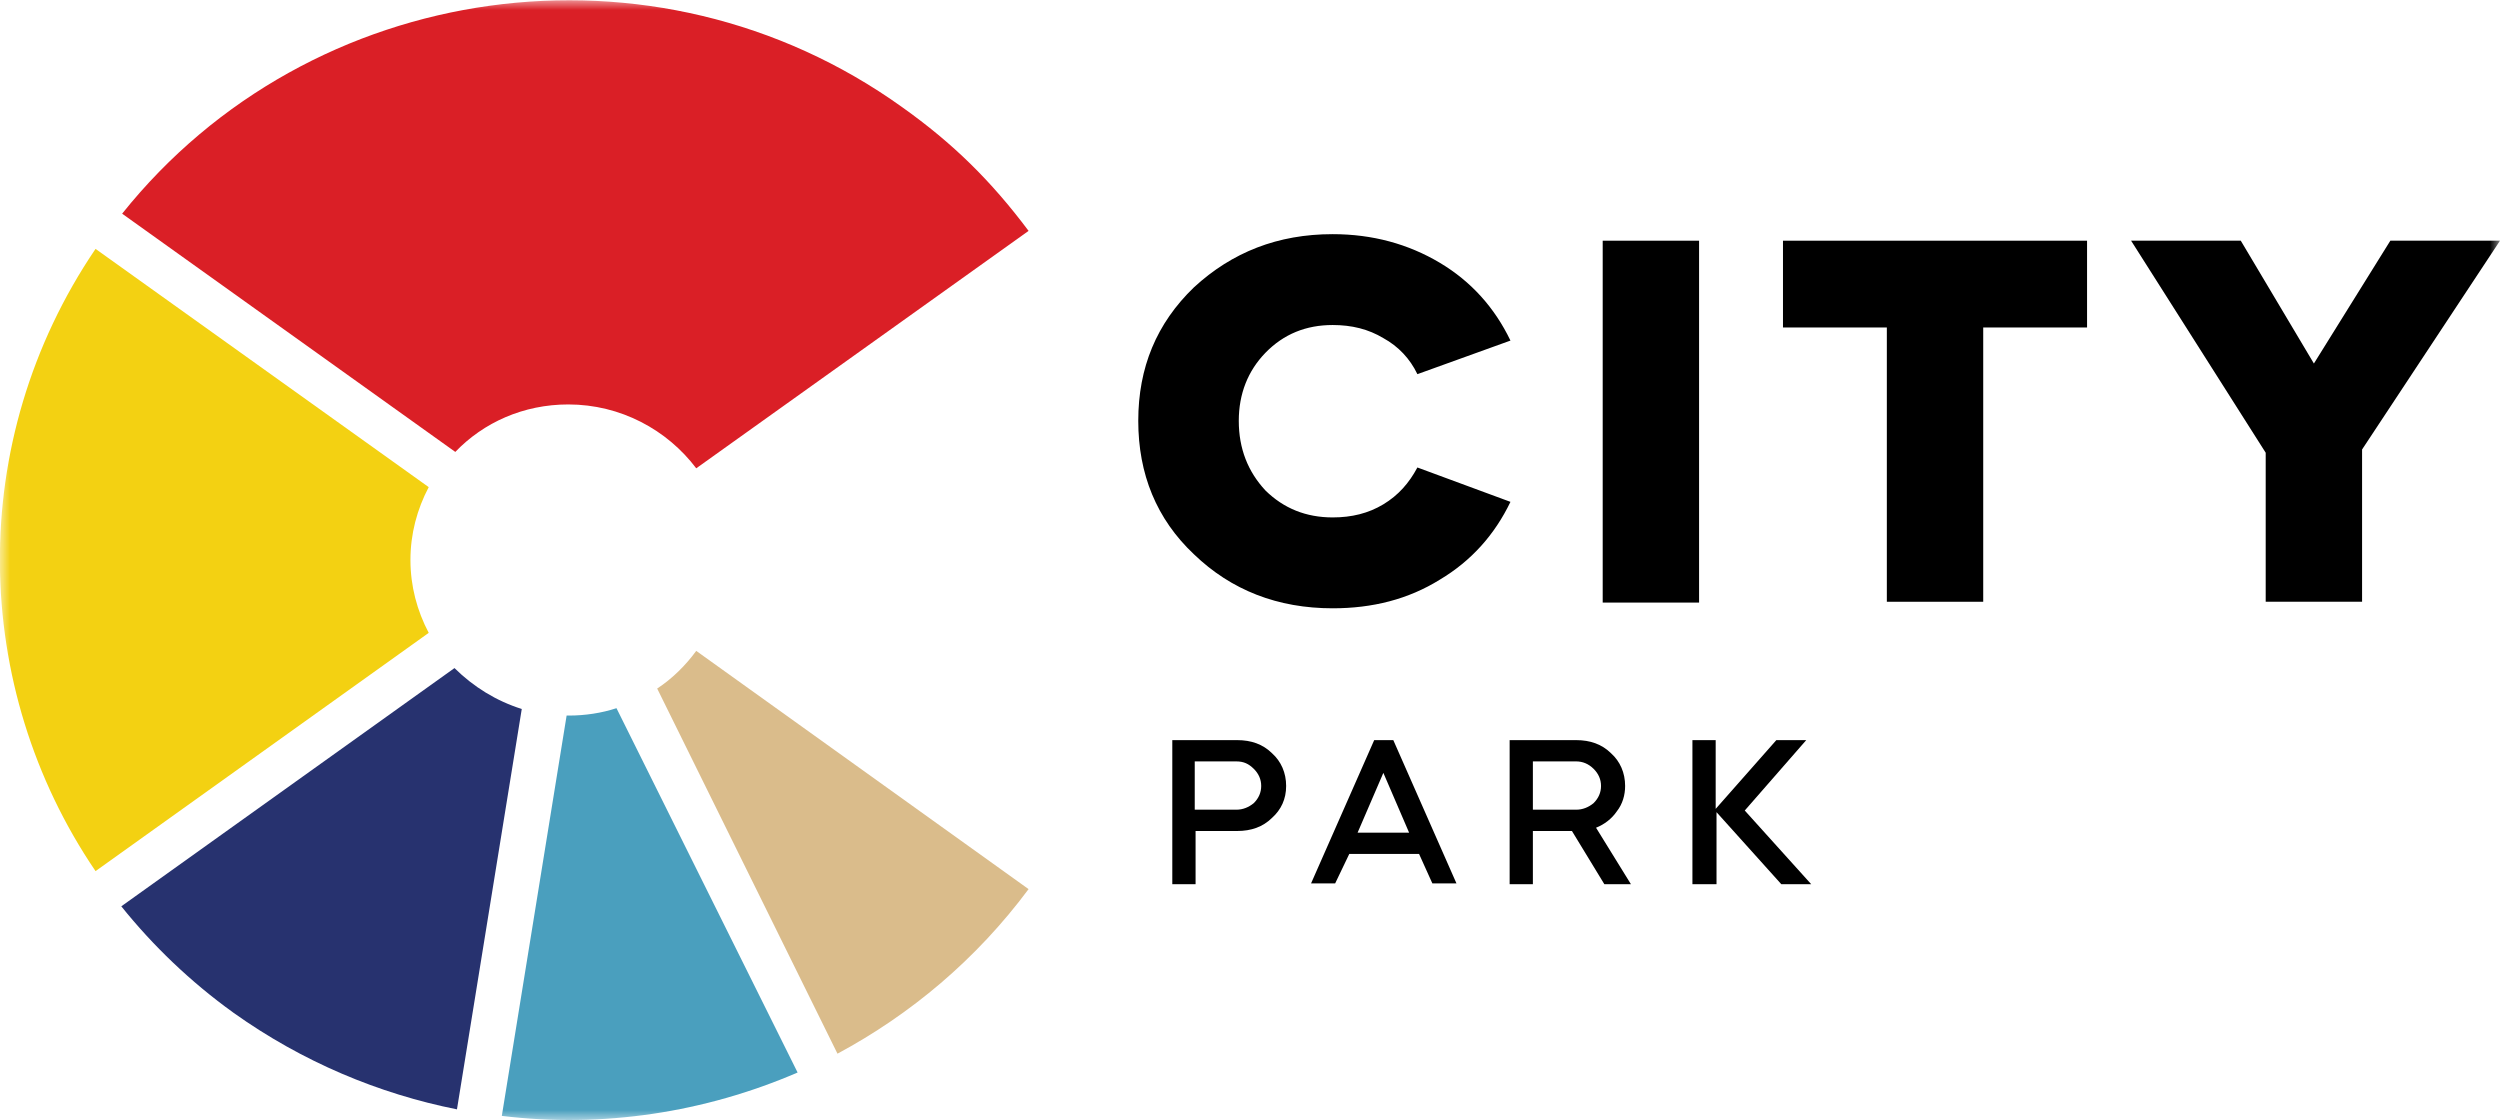
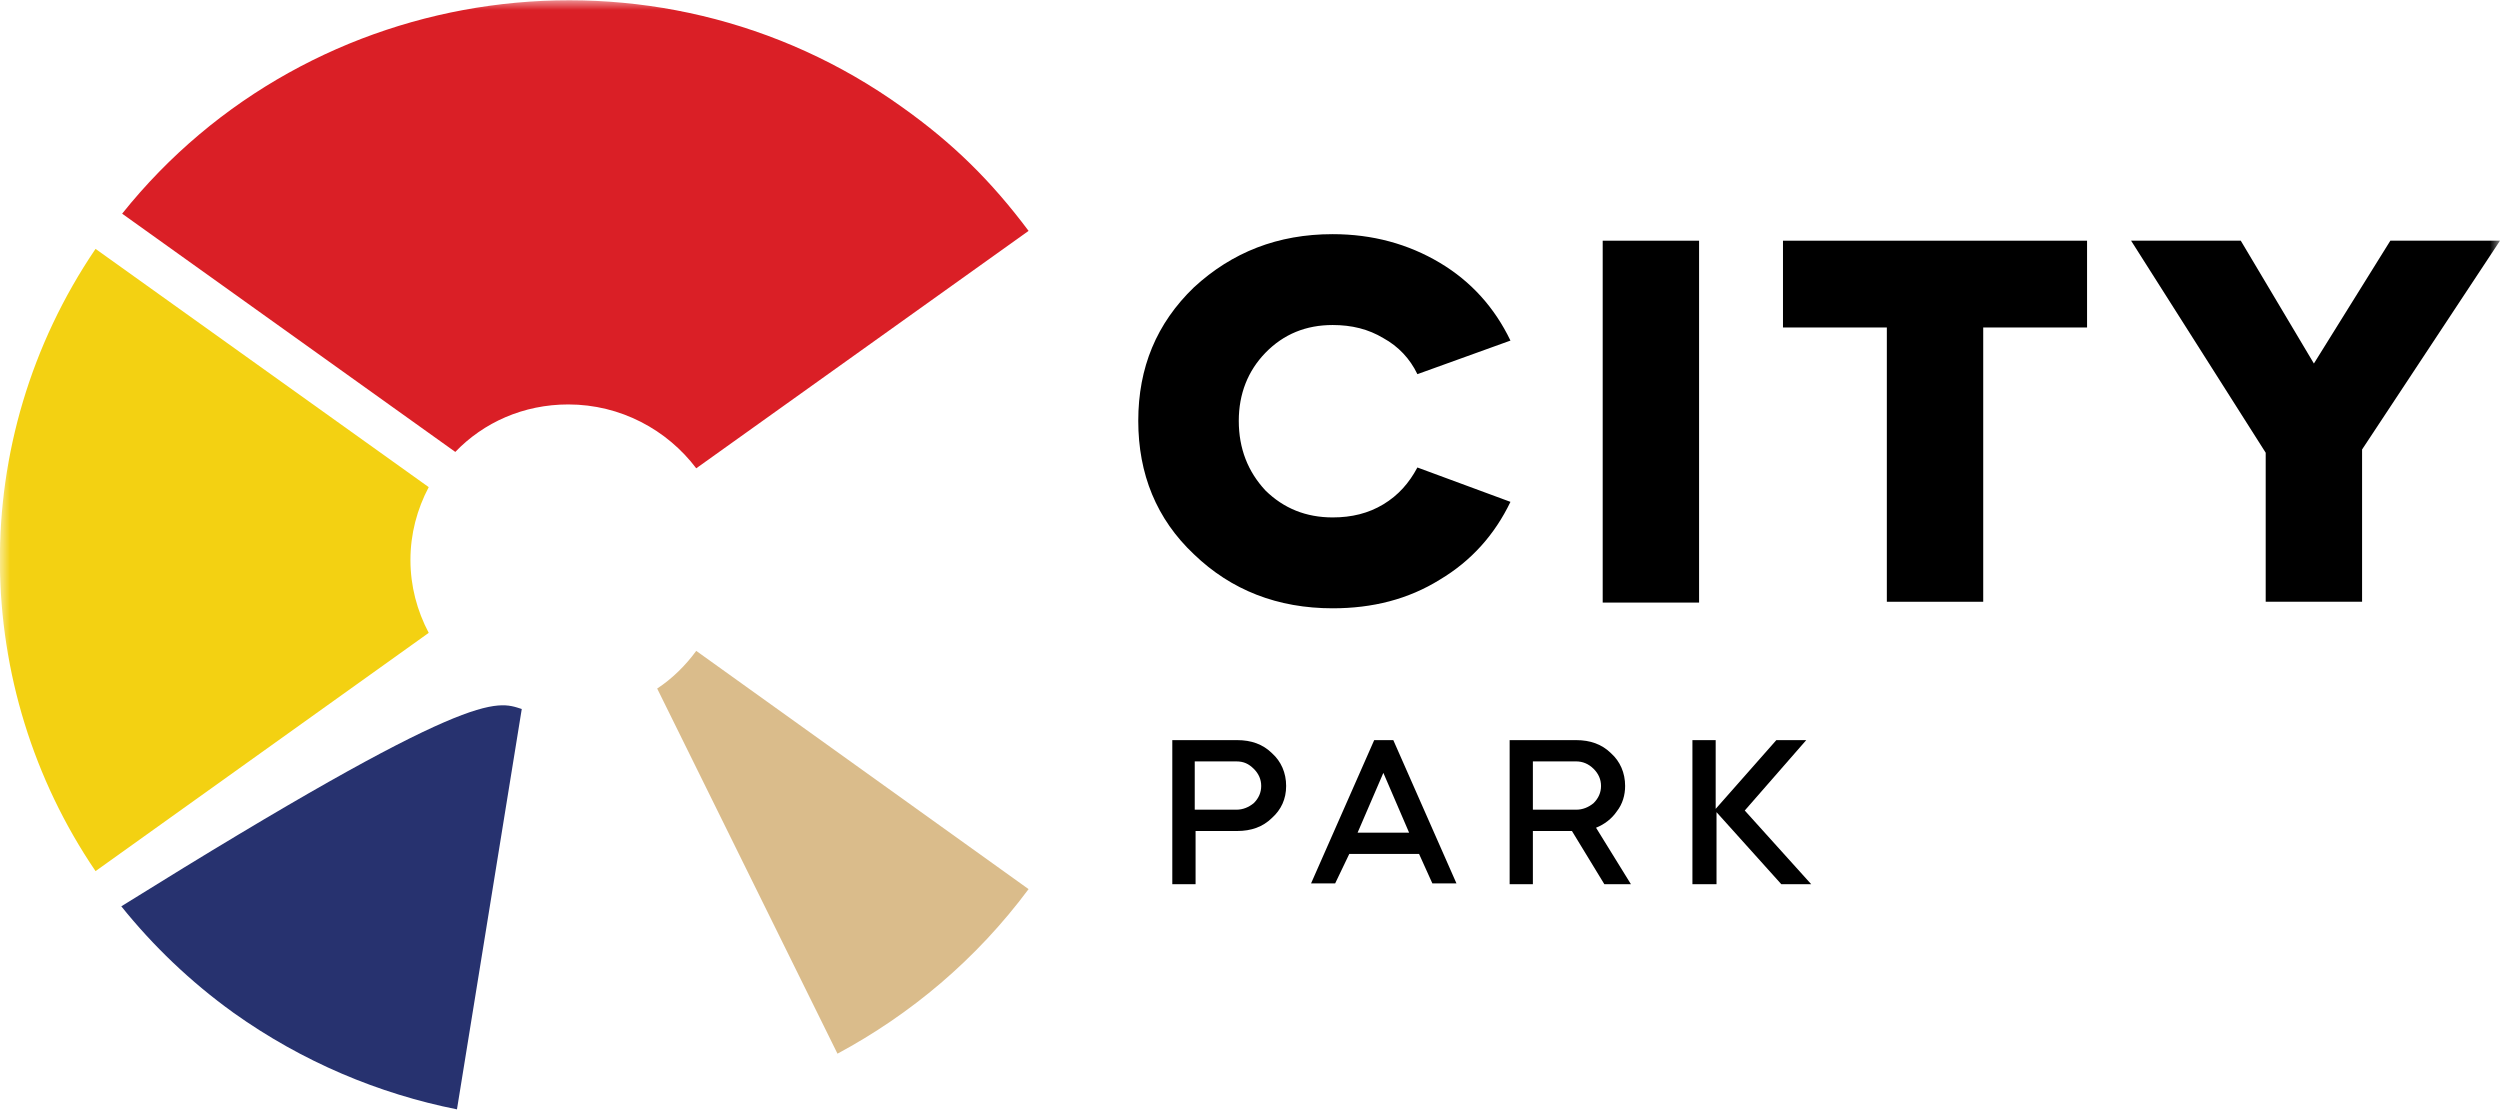
<svg xmlns="http://www.w3.org/2000/svg" width="125" height="56" viewBox="0 0 125 56" fill="none">
  <g clip-path="url(#clip0_70_376)">
    <mask id="mask0_70_376" style="mask-type:luminance" maskUnits="userSpaceOnUse" x="0" y="0" width="125" height="56">
      <path d="M125 0H0V56H125V0Z" fill="white" />
    </mask>
    <g mask="url(#mask0_70_376)">
      <path d="M21.436 24.357C20.854 25.462 20.522 26.69 20.522 28C20.522 29.31 20.854 30.538 21.436 31.643L4.777 43.556C-1.454 34.386 -1.745 22.064 4.777 12.444L21.436 24.357Z" fill="#F3D112" />
      <path d="M51.429 11.544L34.812 23.415C33.358 21.491 31.032 20.222 28.415 20.222C26.172 20.222 24.178 21.123 22.765 22.596L6.107 10.684C15.495 -1.064 32.735 -3.52 45.115 5.363C47.649 7.164 49.56 9.047 51.429 11.544Z" fill="#DA1F26" />
-       <path d="M26.088 35.45L22.848 55.468C18.943 54.69 15.121 53.094 11.673 50.637C9.513 49.082 7.644 47.281 6.065 45.316L22.724 33.404C23.679 34.345 24.801 35.041 26.088 35.45Z" fill="#27326F" />
-       <path d="M30.824 35.409L39.88 53.626C35.227 55.632 30.118 56.409 25.091 55.795L28.331 35.778C28.373 35.778 28.414 35.778 28.456 35.778C29.245 35.778 30.076 35.655 30.824 35.409Z" fill="#4A9FBE" />
+       <path d="M26.088 35.45L22.848 55.468C18.943 54.69 15.121 53.094 11.673 50.637C9.513 49.082 7.644 47.281 6.065 45.316C23.679 34.345 24.801 35.041 26.088 35.45Z" fill="#27326F" />
      <path d="M51.429 44.456C48.811 47.977 45.53 50.719 41.874 52.684L32.859 34.427C33.607 33.936 34.272 33.281 34.812 32.544L51.429 44.456Z" fill="#DABC8B" />
      <path d="M59.779 41.55V44.211H58.615V37.006H61.856C62.562 37.006 63.144 37.211 63.6 37.661C64.057 38.07 64.307 38.643 64.307 39.298C64.307 39.953 64.057 40.485 63.6 40.895C63.144 41.345 62.562 41.55 61.856 41.55H59.779ZM61.814 38.07H59.737V40.485H61.814C62.147 40.485 62.437 40.363 62.687 40.158C62.936 39.912 63.06 39.626 63.06 39.298C63.06 38.971 62.936 38.684 62.687 38.439C62.437 38.193 62.188 38.07 61.814 38.07Z" fill="black" />
      <path d="M66.758 44.17H65.553L68.71 37.006H69.665L72.823 44.17H71.618L70.953 42.696H67.464L66.758 44.17ZM70.455 41.632L69.168 38.643L67.88 41.632H70.455Z" fill="black" />
      <path d="M75.482 37.006H78.805C79.511 37.006 80.093 37.211 80.55 37.661C81.007 38.07 81.256 38.643 81.256 39.298C81.256 39.748 81.131 40.199 80.841 40.567C80.591 40.936 80.218 41.222 79.802 41.386L81.547 44.211H80.218L78.597 41.55H76.644V44.211H75.482V37.006ZM78.805 38.07H76.644V40.485H78.805C79.137 40.485 79.428 40.363 79.678 40.158C79.926 39.912 80.051 39.626 80.051 39.298C80.051 38.971 79.926 38.684 79.678 38.439C79.428 38.193 79.137 38.07 78.805 38.07Z" fill="black" />
      <path d="M84.621 44.17V37.006H85.784V40.444L88.817 37.006H90.312L87.238 40.526L90.561 44.211H89.066L85.826 40.608V44.211H84.621V44.17Z" fill="black" />
      <path d="M66.633 11.708C68.627 11.708 70.413 12.199 71.993 13.14C73.571 14.082 74.734 15.392 75.523 17.029L70.87 18.708C70.497 17.93 69.915 17.316 69.168 16.906C68.42 16.456 67.588 16.251 66.633 16.251C65.304 16.251 64.182 16.702 63.268 17.643C62.396 18.544 61.939 19.69 61.939 21.041C61.939 22.433 62.396 23.579 63.268 24.52C64.182 25.421 65.304 25.871 66.633 25.871C67.588 25.871 68.42 25.667 69.168 25.216C69.915 24.766 70.455 24.152 70.87 23.374L75.523 25.093C74.734 26.731 73.571 28.041 71.993 28.982C70.413 29.965 68.627 30.415 66.633 30.415C63.892 30.415 61.565 29.515 59.696 27.713C57.826 25.953 56.913 23.702 56.913 21.041C56.913 18.38 57.826 16.17 59.696 14.368C61.607 12.608 63.892 11.708 66.633 11.708Z" fill="black" />
      <path d="M84.954 12.035H80.135V30.129H84.954V12.035Z" fill="black" />
      <path d="M94.342 16.374H89.149V12.035H104.353V16.374H99.161V30.088H94.342V16.374Z" fill="black" />
      <path d="M113.285 30.088V22.637L106.555 12.035H112.039L115.695 18.176L119.517 12.035H125L118.104 22.474V30.088H113.285Z" fill="black" />
    </g>
  </g>
  <defs>
    <clipPath id="clip0_70_376">
      <rect width="125" height="56" fill="white" />
    </clipPath>
  </defs>
</svg>